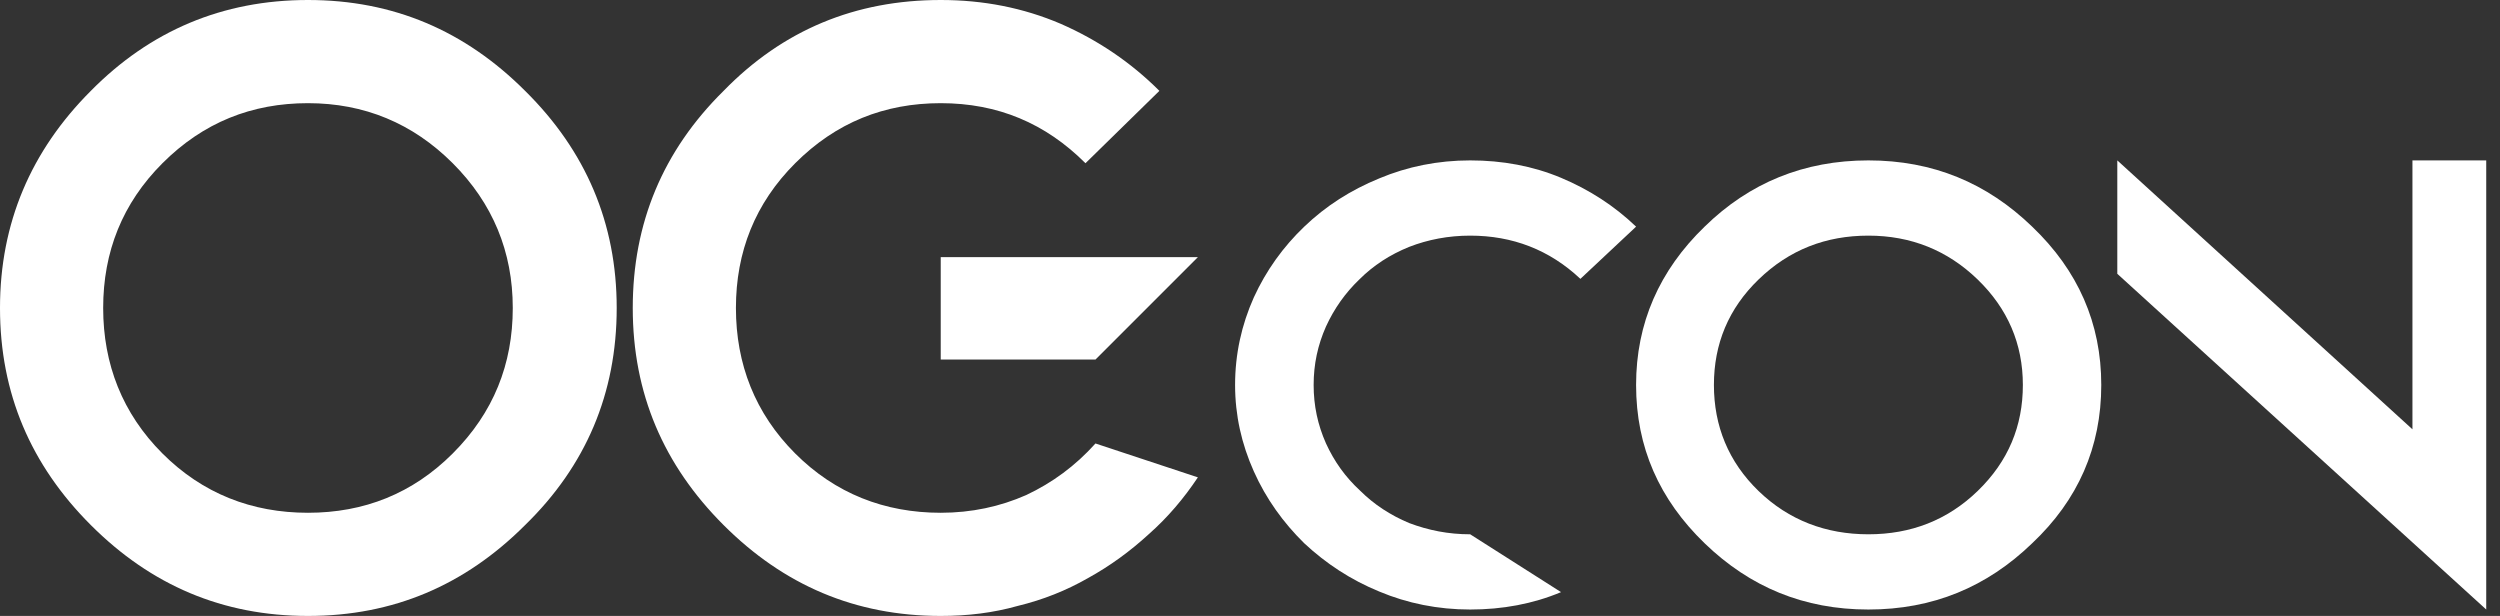
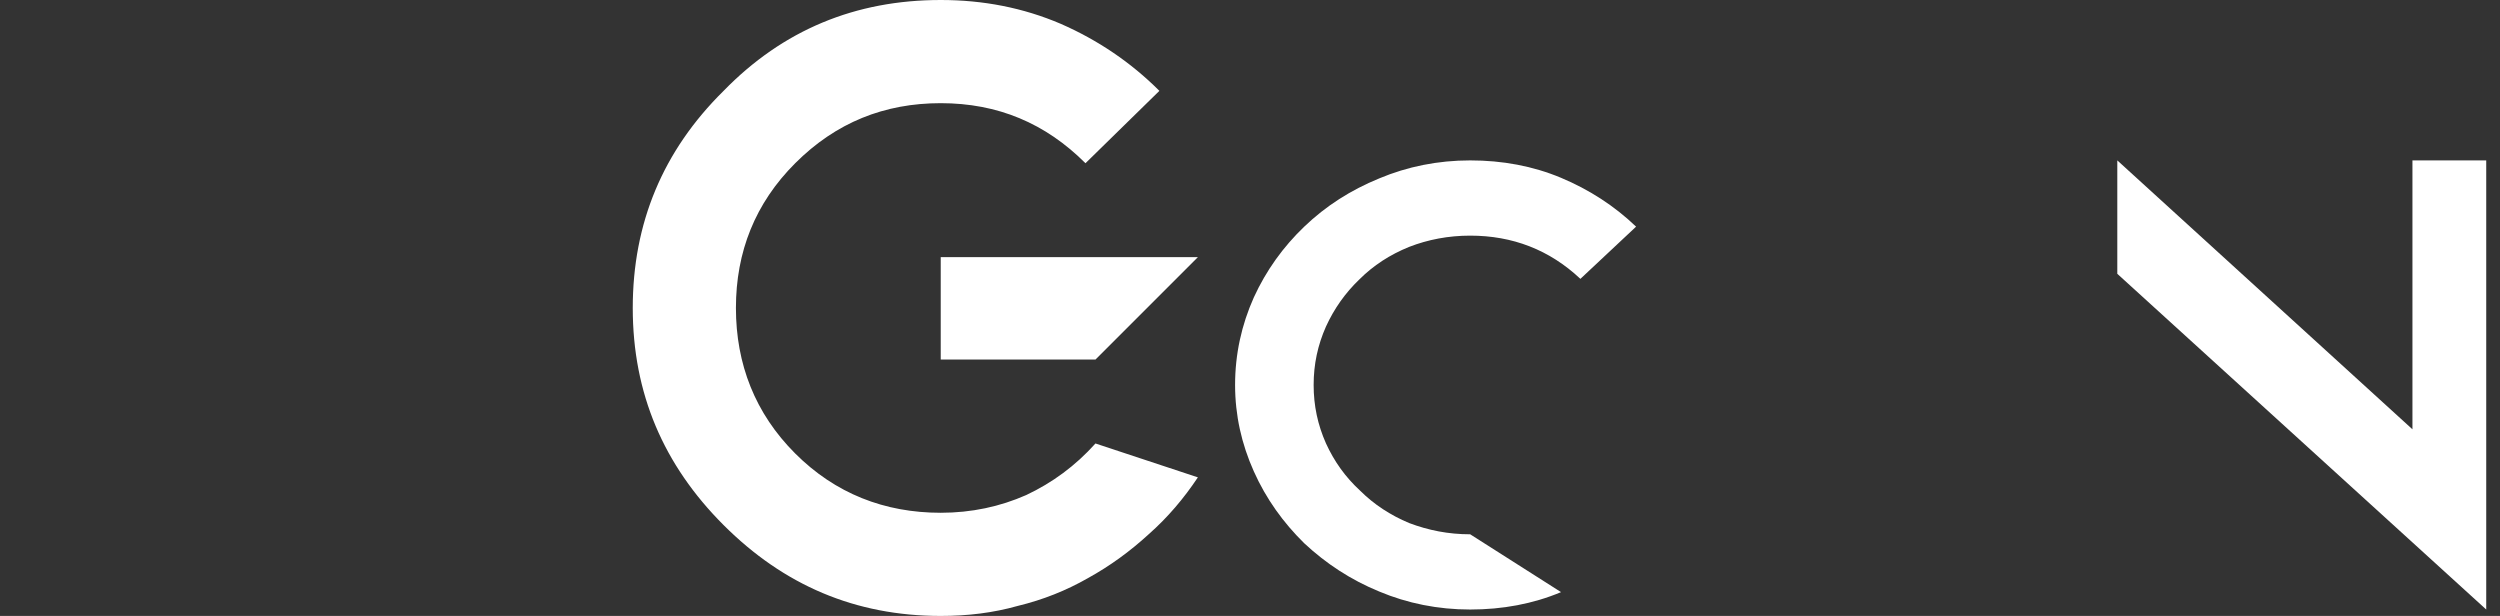
<svg xmlns="http://www.w3.org/2000/svg" width="138" height="34" viewBox="0 0 138 34" fill="none">
  <rect x="0" y="0" width="138" height="34" fill="#333333" stroke="none" />
-   <path d="M17 0C21.718 0 25.67 1.7 28.985 5.015C32.343 8.33 34.042 12.325 34.042 17C34.042 21.718 32.343 25.712 28.985 28.985C25.67 32.3 21.718 34 17 34C12.283 34 8.33 32.3 5.015 28.985C1.7 25.67 0 21.718 0 17C0 12.325 1.7 8.33 5.015 5.015C8.287 1.7 12.283 0 17 0ZM17 5.695C13.898 5.695 11.22 6.758 8.967 9.01C6.758 11.22 5.695 13.898 5.695 17C5.695 20.102 6.758 22.823 8.967 25.032C11.178 27.242 13.898 28.305 17 28.305C20.102 28.305 22.78 27.242 24.99 25.032C27.242 22.78 28.305 20.102 28.305 17C28.305 13.898 27.2 11.22 24.99 9.01C22.78 6.8 20.102 5.695 17 5.695Z" fill="white" />
-   <path d="M103.135 8.854C106.693 8.854 109.674 10.094 112.175 12.511C114.707 14.928 115.99 17.841 115.99 21.25C115.99 24.69 114.707 27.603 112.175 29.989C109.674 32.406 106.693 33.646 103.135 33.646C99.577 33.646 96.596 32.406 94.095 29.989C91.595 27.572 90.312 24.69 90.312 21.25C90.312 17.841 91.595 14.928 94.095 12.511C96.564 10.094 99.577 8.854 103.135 8.854ZM103.135 13.007C100.795 13.007 98.775 13.781 97.076 15.424C95.409 17.035 94.608 18.988 94.608 21.25C94.608 23.512 95.409 25.496 97.076 27.107C98.743 28.718 100.795 29.493 103.135 29.493C105.475 29.493 107.495 28.718 109.162 27.107C110.861 25.465 111.662 23.512 111.662 21.25C111.662 18.988 110.829 17.035 109.162 15.424C107.495 13.812 105.475 13.007 103.135 13.007Z" fill="white" />
  <path d="M56.645 27.328C58.09 26.648 59.365 25.712 60.47 24.48L66.123 26.35C65.358 27.497 64.465 28.56 63.403 29.495C62.383 30.43 61.278 31.238 60.045 31.918C58.855 32.597 57.58 33.108 56.178 33.447C54.818 33.83 53.415 34 51.928 34C47.21 34 43.258 32.3 39.943 28.985C36.628 25.67 34.928 21.718 34.928 17C34.928 12.325 36.585 8.33 39.943 5.015C43.215 1.657 47.21 0 51.928 0C54.265 0 56.475 0.425 58.558 1.317C60.598 2.21 62.425 3.442 63.998 5.015L59.918 9.01C57.708 6.8 55.073 5.695 51.928 5.695C48.825 5.695 46.148 6.758 43.895 9.01C41.685 11.22 40.623 13.898 40.623 17C40.623 20.102 41.685 22.823 43.895 25.032C46.105 27.242 48.825 28.305 51.928 28.305C53.628 28.305 55.2 27.965 56.645 27.328ZM51.928 19.848V14.195H66.123L60.47 19.848H51.928Z" fill="white" />
  <path d="M76.138 32.654C74.552 32.003 73.193 31.105 71.995 29.989C70.83 28.842 69.892 27.541 69.212 26.022C68.533 24.504 68.177 22.923 68.177 21.25C68.177 19.546 68.533 17.934 69.212 16.416C69.892 14.928 70.83 13.627 71.995 12.511C73.193 11.364 74.552 10.497 76.138 9.846C77.691 9.195 79.374 8.854 81.154 8.854C82.934 8.854 84.617 9.164 86.17 9.815C87.723 10.466 89.115 11.364 90.312 12.511L87.238 15.393C85.523 13.781 83.484 13.007 81.154 13.007C79.956 13.007 78.824 13.224 77.788 13.627C76.72 14.06 75.814 14.649 75.037 15.424C74.261 16.168 73.646 17.035 73.193 18.027C72.74 19.05 72.513 20.103 72.513 21.25C72.513 22.397 72.74 23.45 73.193 24.473C73.646 25.465 74.261 26.332 75.07 27.076C75.847 27.851 76.753 28.44 77.788 28.873C78.856 29.276 79.956 29.493 81.154 29.493L86.17 32.685C84.617 33.336 82.934 33.646 81.154 33.646C79.374 33.646 77.691 33.305 76.138 32.654Z" fill="white" />
  <path d="M133.167 8.854H137.24V33.646L116.875 15.114V8.854L133.167 23.698V8.854Z" fill="white" />
</svg>